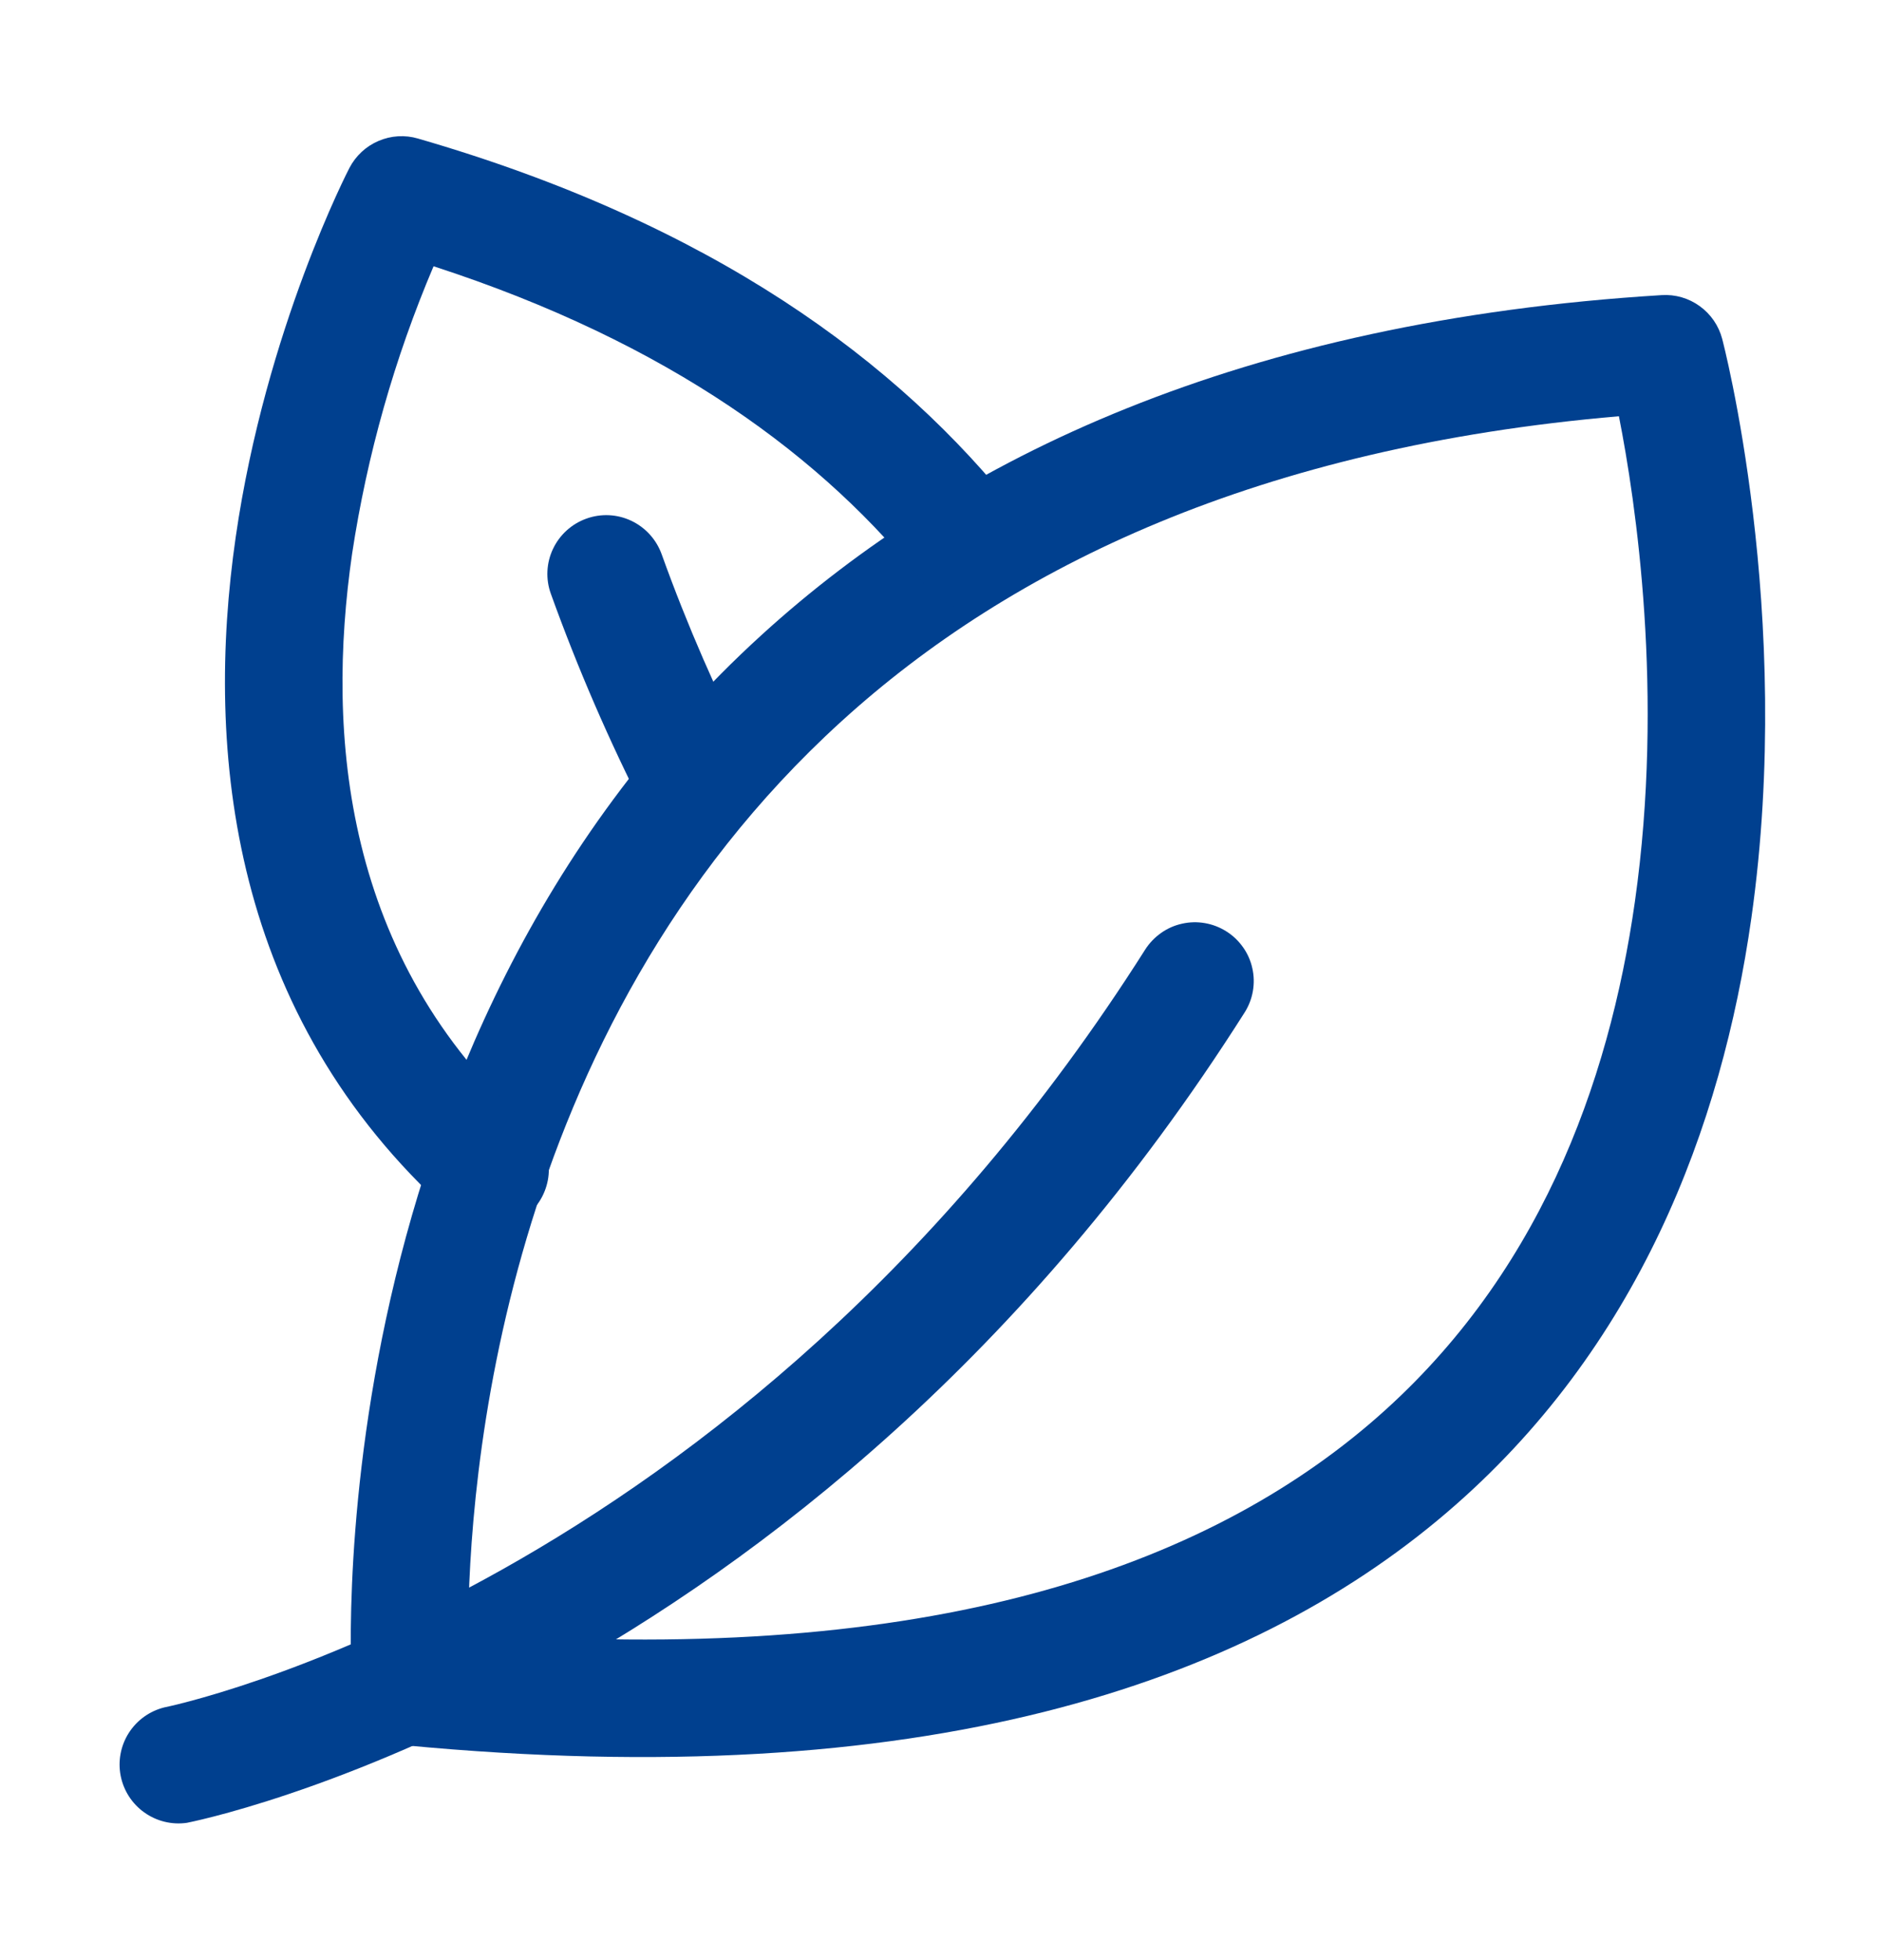
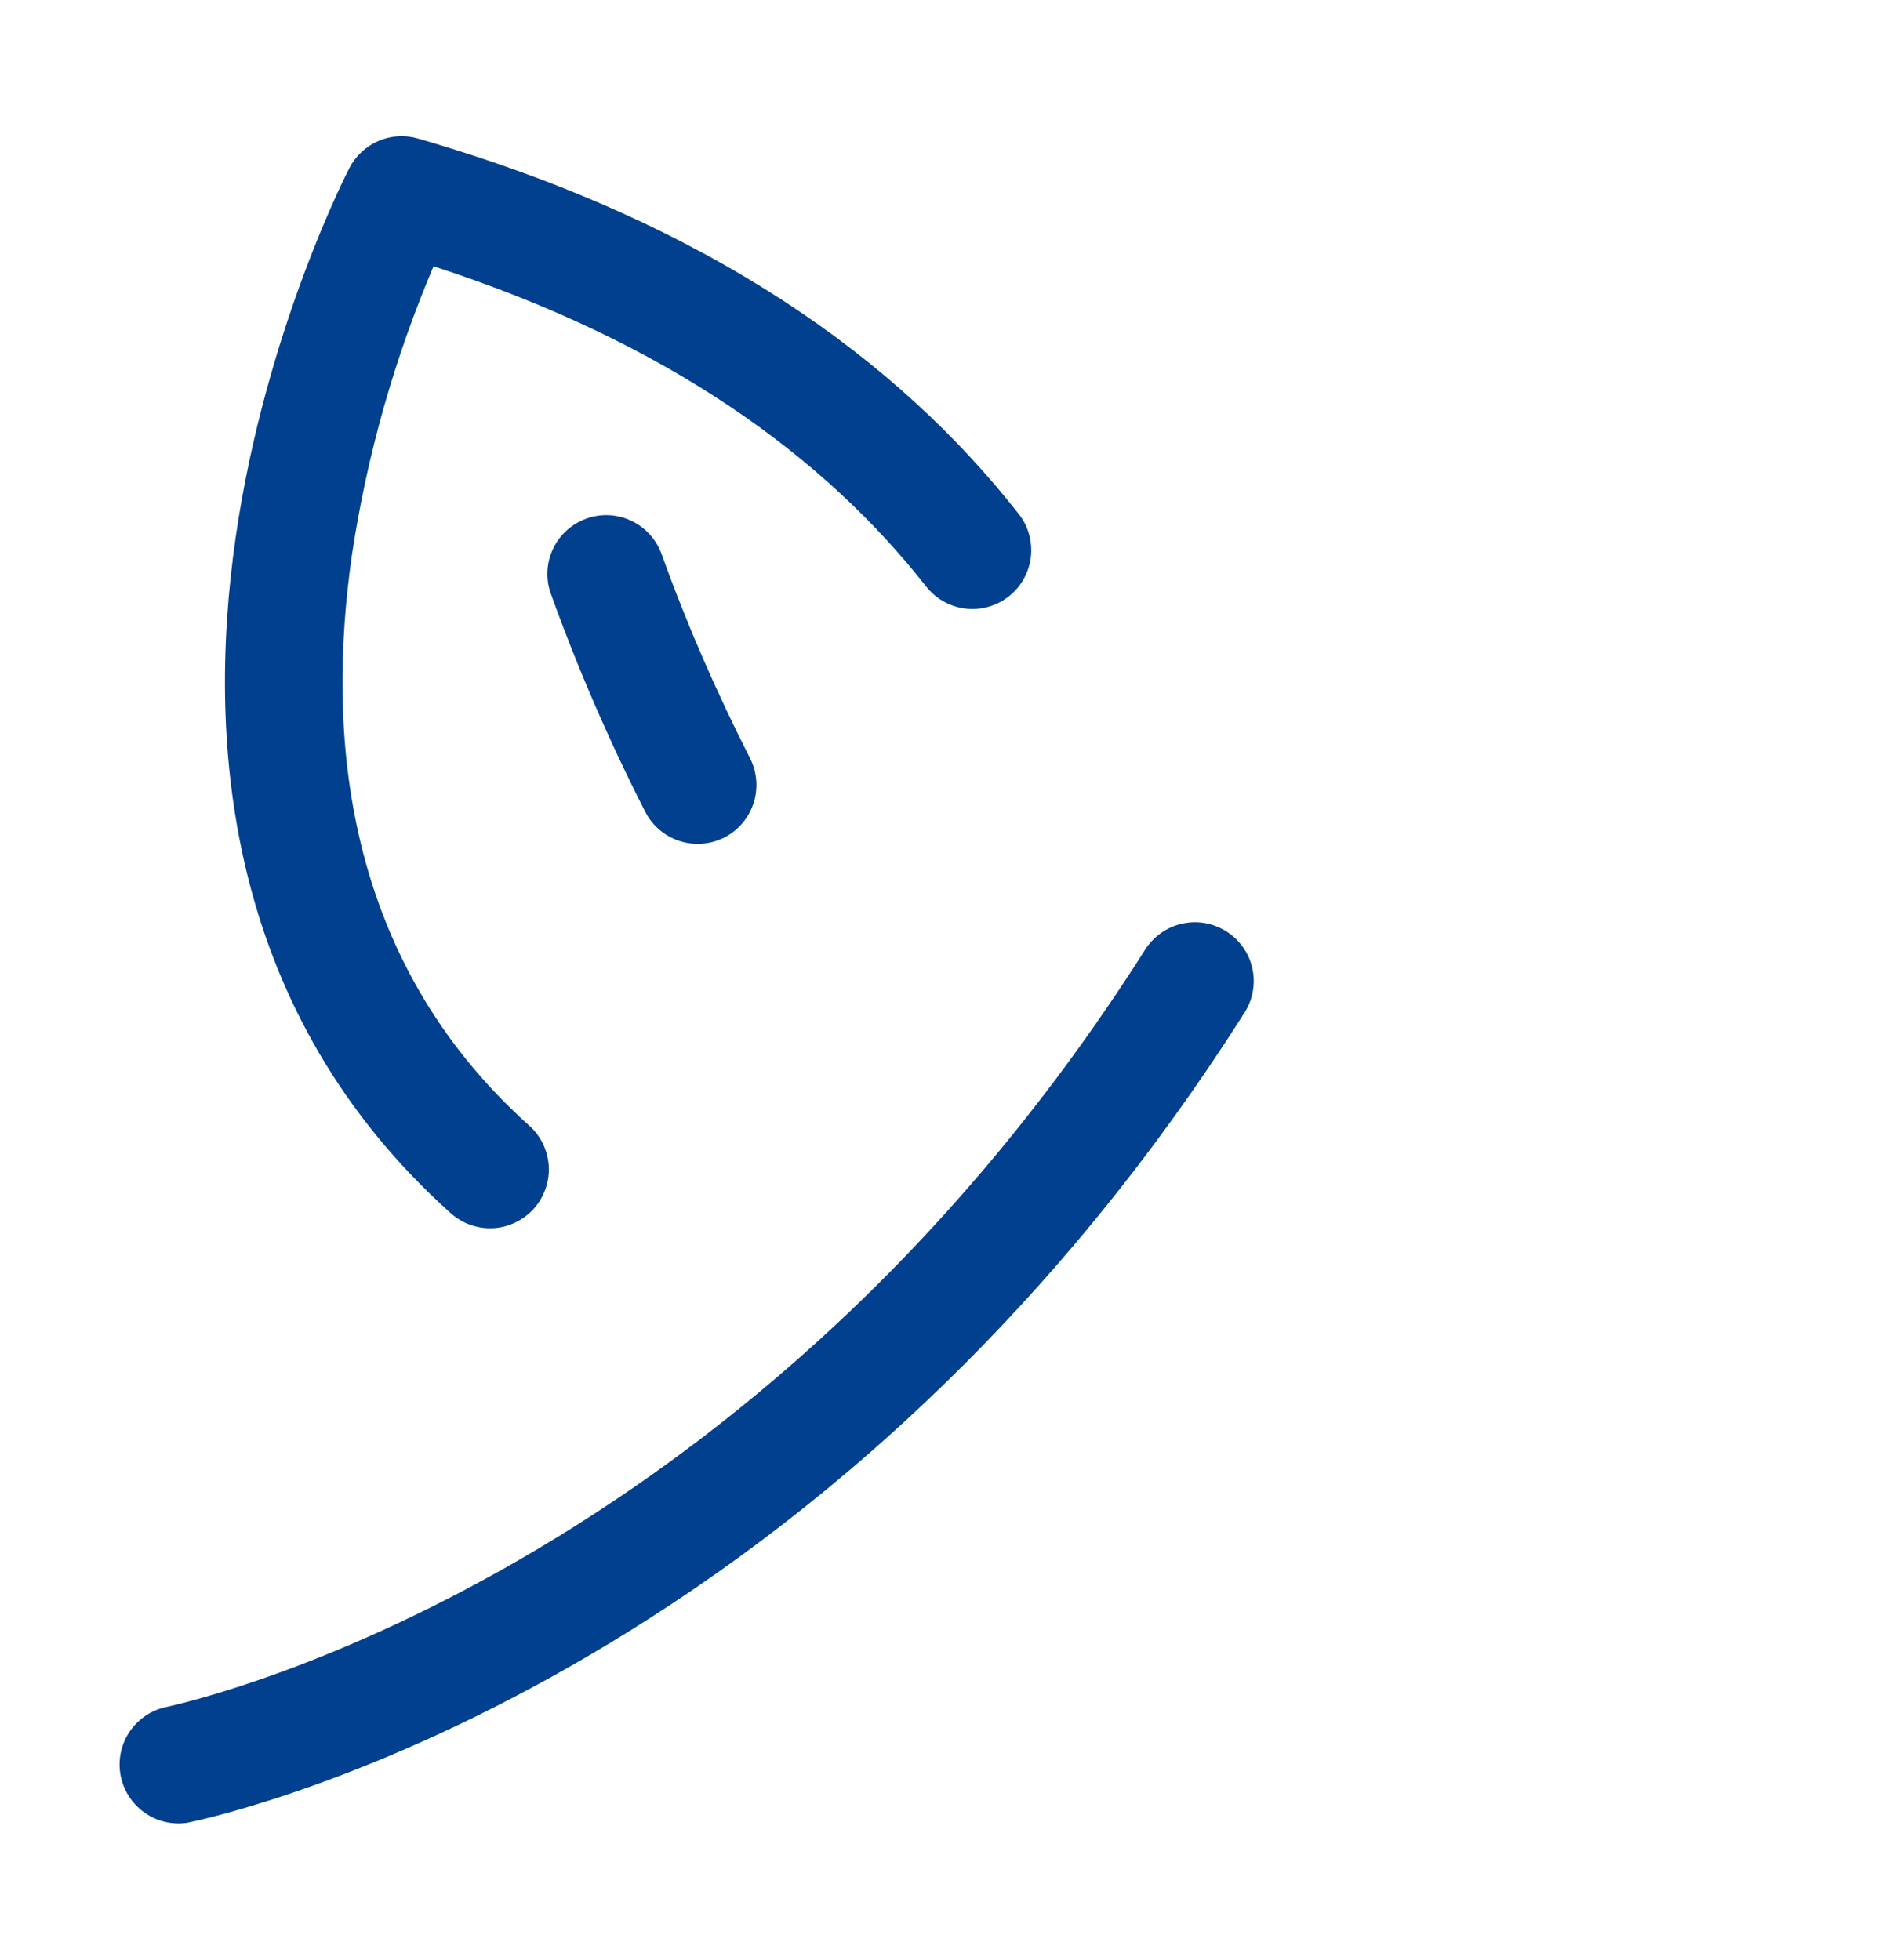
<svg xmlns="http://www.w3.org/2000/svg" width="24" height="25" viewBox="0 0 24 25" fill="none">
  <g id="Frame">
    <g id="Group">
      <path id="Vector" fill-rule="evenodd" clip-rule="evenodd" d="M2.382 23.249C2.191 23.276 1.998 23.229 1.841 23.117C1.684 23.006 1.576 22.838 1.539 22.65C1.502 22.461 1.539 22.265 1.642 22.103C1.746 21.94 1.907 21.824 2.094 21.777C2.094 21.777 9.402 20.318 14.604 12.111C14.657 12.028 14.726 11.956 14.807 11.899C14.887 11.842 14.978 11.802 15.074 11.781C15.171 11.759 15.27 11.757 15.367 11.774C15.464 11.791 15.557 11.827 15.64 11.88C15.723 11.932 15.795 12.001 15.852 12.082C15.909 12.162 15.949 12.253 15.97 12.349C15.992 12.445 15.994 12.545 15.977 12.642C15.96 12.739 15.924 12.832 15.871 12.915C10.278 21.736 2.382 23.249 2.382 23.249ZM9.566 9.673C9.655 9.851 9.671 10.056 9.609 10.245C9.548 10.434 9.414 10.591 9.237 10.682C9.059 10.772 8.853 10.787 8.664 10.726C8.475 10.664 8.318 10.53 8.228 10.353C7.769 9.453 7.367 8.524 7.025 7.574C6.957 7.387 6.967 7.18 7.052 7.001C7.137 6.821 7.29 6.682 7.477 6.615C7.664 6.547 7.871 6.557 8.05 6.642C8.23 6.727 8.369 6.88 8.437 7.067C8.765 7.981 9.148 8.851 9.566 9.673Z" fill="#00408F" />
-       <path id="Vector_2" fill-rule="evenodd" clip-rule="evenodd" d="M21.962 4.322C21.962 4.322 22.887 7.813 22.334 11.71C21.957 14.368 20.894 17.203 18.448 19.293C15.881 21.487 11.753 22.886 5.166 22.26C4.989 22.243 4.824 22.164 4.7 22.038C4.576 21.911 4.501 21.744 4.489 21.567C4.489 21.567 3.908 13.384 9.716 8.095C12.192 5.839 15.83 4.093 21.191 3.764C21.364 3.753 21.536 3.803 21.676 3.905C21.817 4.007 21.918 4.154 21.962 4.322ZM20.645 5.309C16.066 5.702 12.902 7.222 10.726 9.204C6.374 13.167 5.975 18.921 5.97 20.823C11.611 21.251 15.214 20.084 17.474 18.153C19.615 16.323 20.518 13.827 20.849 11.499C21.225 8.85 20.861 6.404 20.645 5.309Z" fill="#00408F" />
      <path id="Vector_3" fill-rule="evenodd" clip-rule="evenodd" d="M12.987 6.55C13.049 6.627 13.095 6.716 13.122 6.811C13.149 6.907 13.157 7.006 13.146 7.104C13.134 7.203 13.103 7.298 13.055 7.384C13.007 7.47 12.942 7.546 12.864 7.607C12.786 7.668 12.697 7.714 12.601 7.74C12.506 7.767 12.406 7.774 12.308 7.762C12.21 7.749 12.115 7.718 12.029 7.669C11.943 7.62 11.868 7.554 11.807 7.476C10.518 5.834 8.531 4.371 5.529 3.396C5.03 4.57 4.681 5.803 4.49 7.064C4.156 9.374 4.382 12.225 6.739 14.348C6.815 14.413 6.877 14.493 6.921 14.582C6.965 14.672 6.991 14.769 6.998 14.869C7.004 14.968 6.99 15.068 6.957 15.162C6.924 15.257 6.873 15.344 6.806 15.418C6.739 15.492 6.658 15.552 6.568 15.594C6.478 15.637 6.38 15.661 6.28 15.665C6.18 15.669 6.081 15.653 5.987 15.618C5.894 15.584 5.808 15.53 5.735 15.462C2.942 12.946 2.61 9.588 3.006 6.849C3.39 4.19 4.456 2.142 4.456 2.142C4.536 1.988 4.667 1.866 4.826 1.798C4.986 1.729 5.164 1.718 5.33 1.767C9.059 2.846 11.456 4.599 12.987 6.55Z" fill="#00408F" />
    </g>
  </g>
</svg>